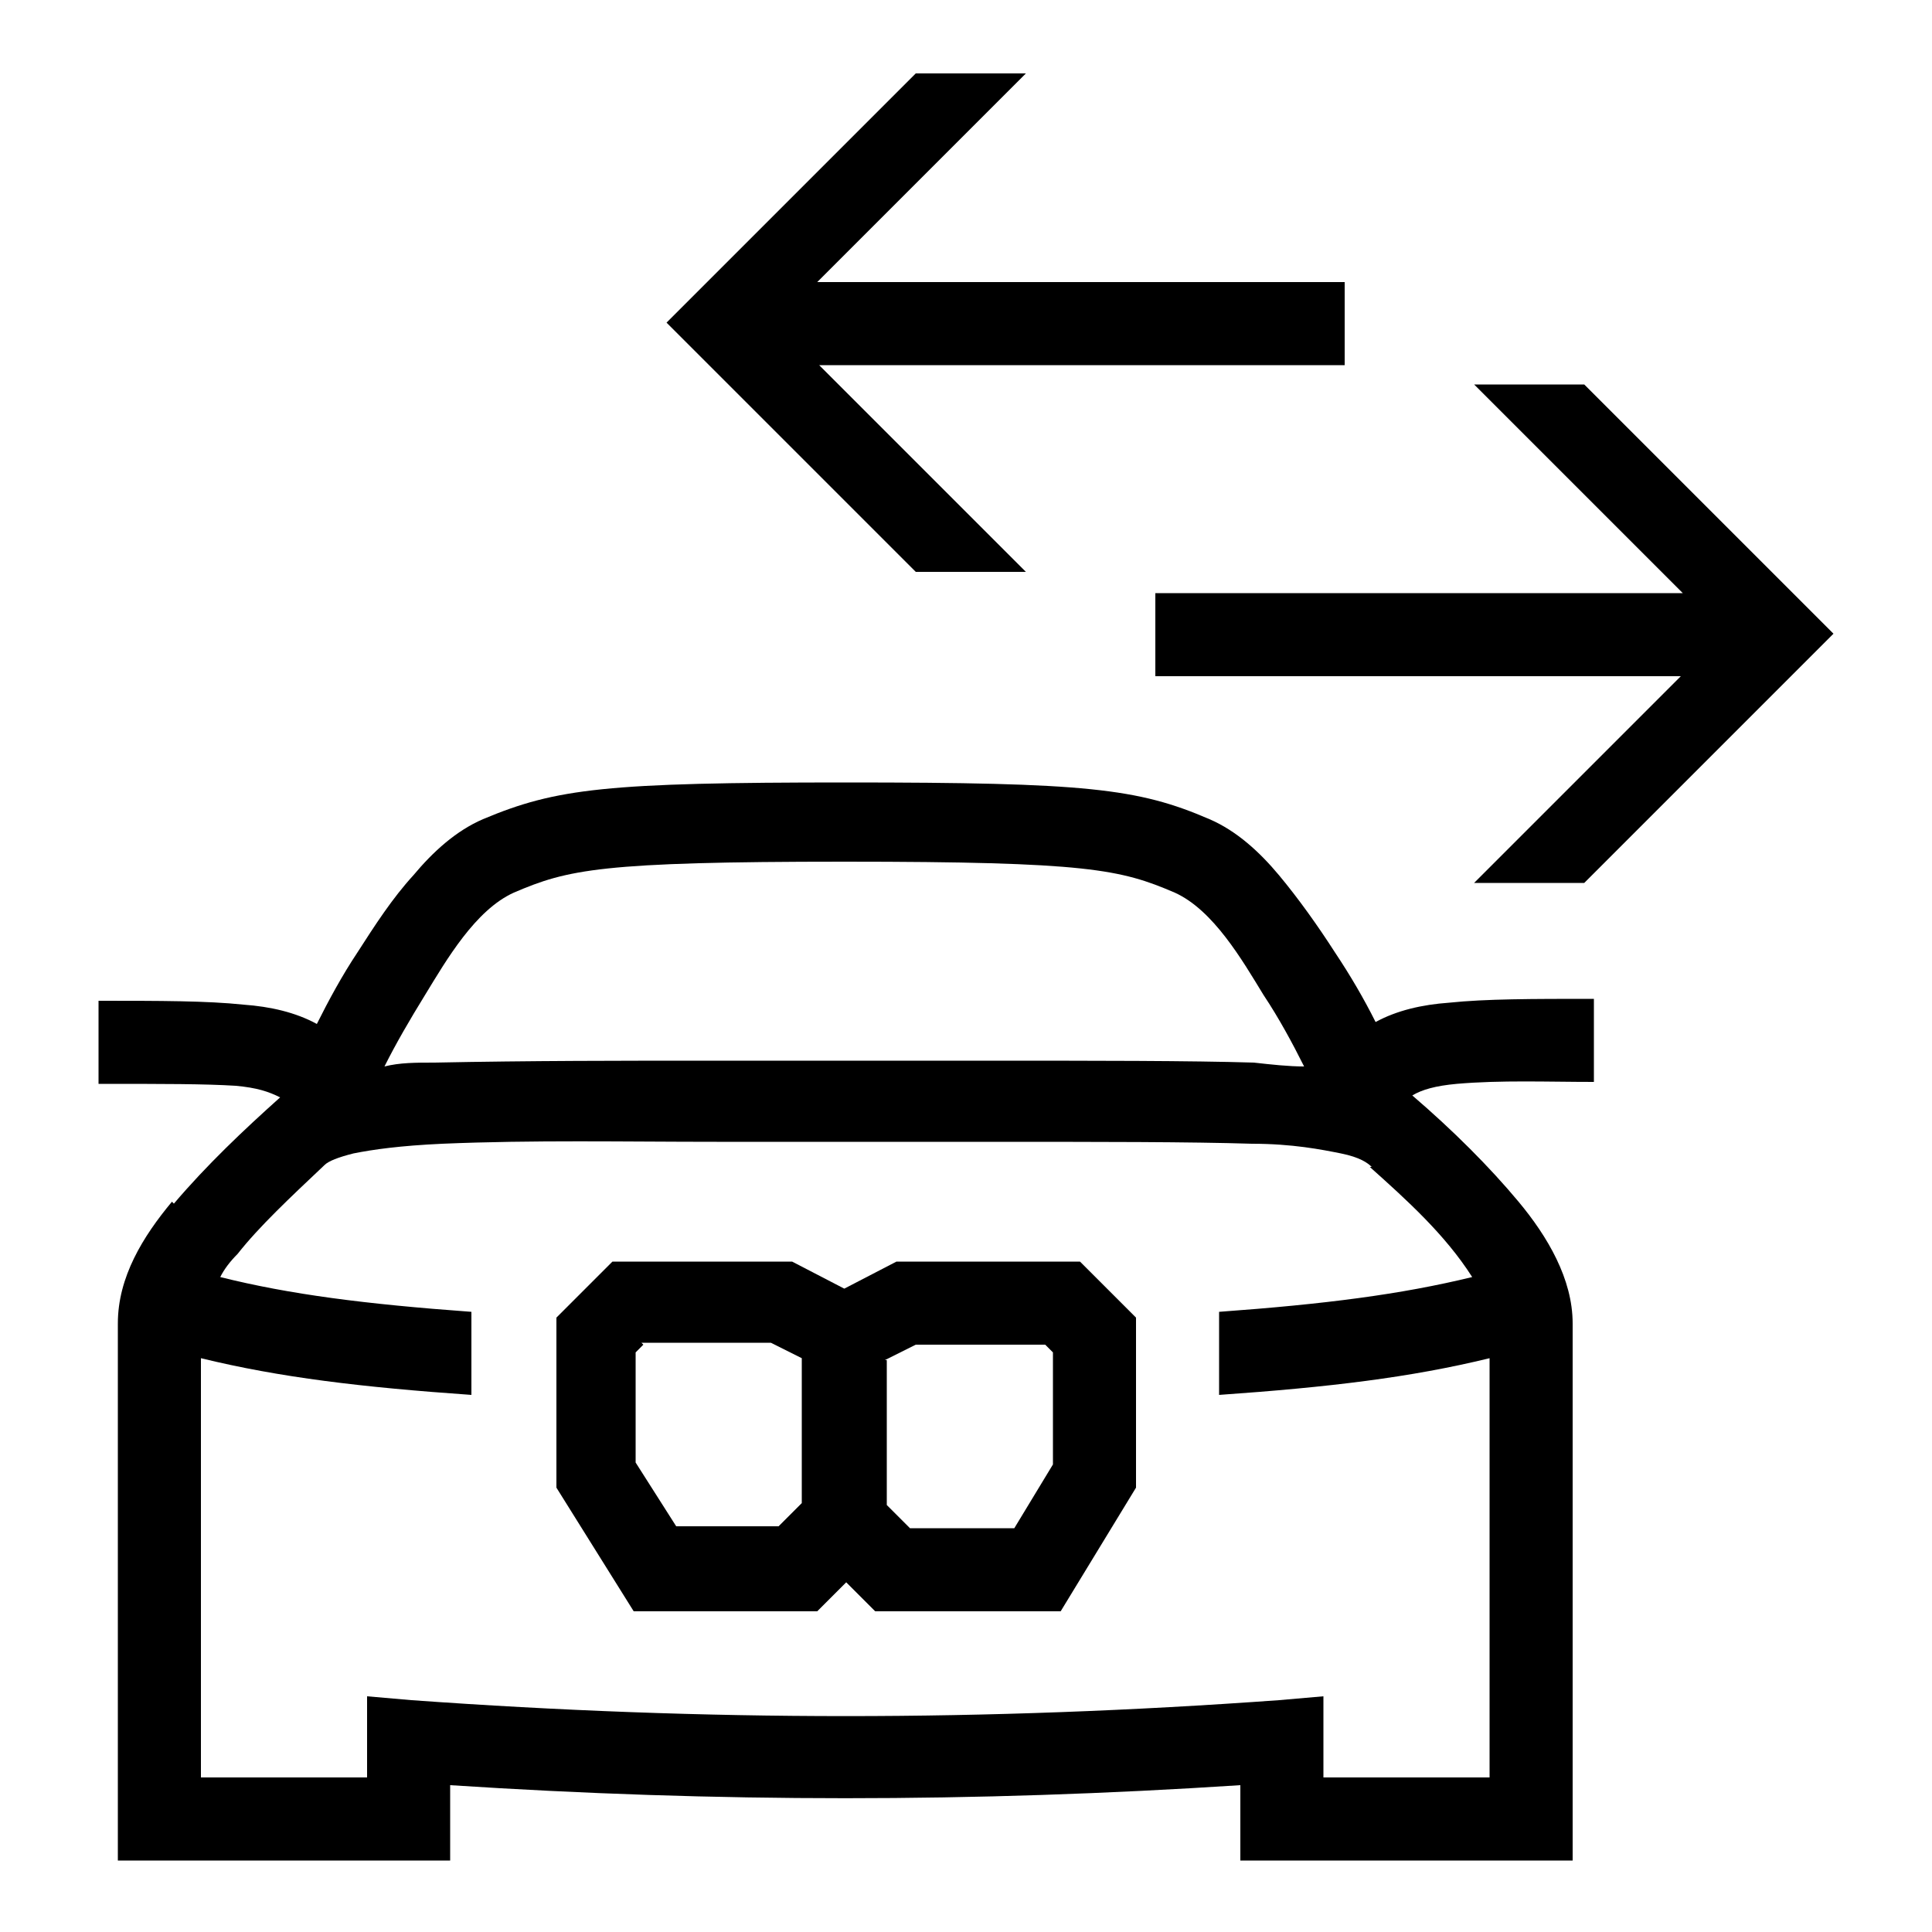
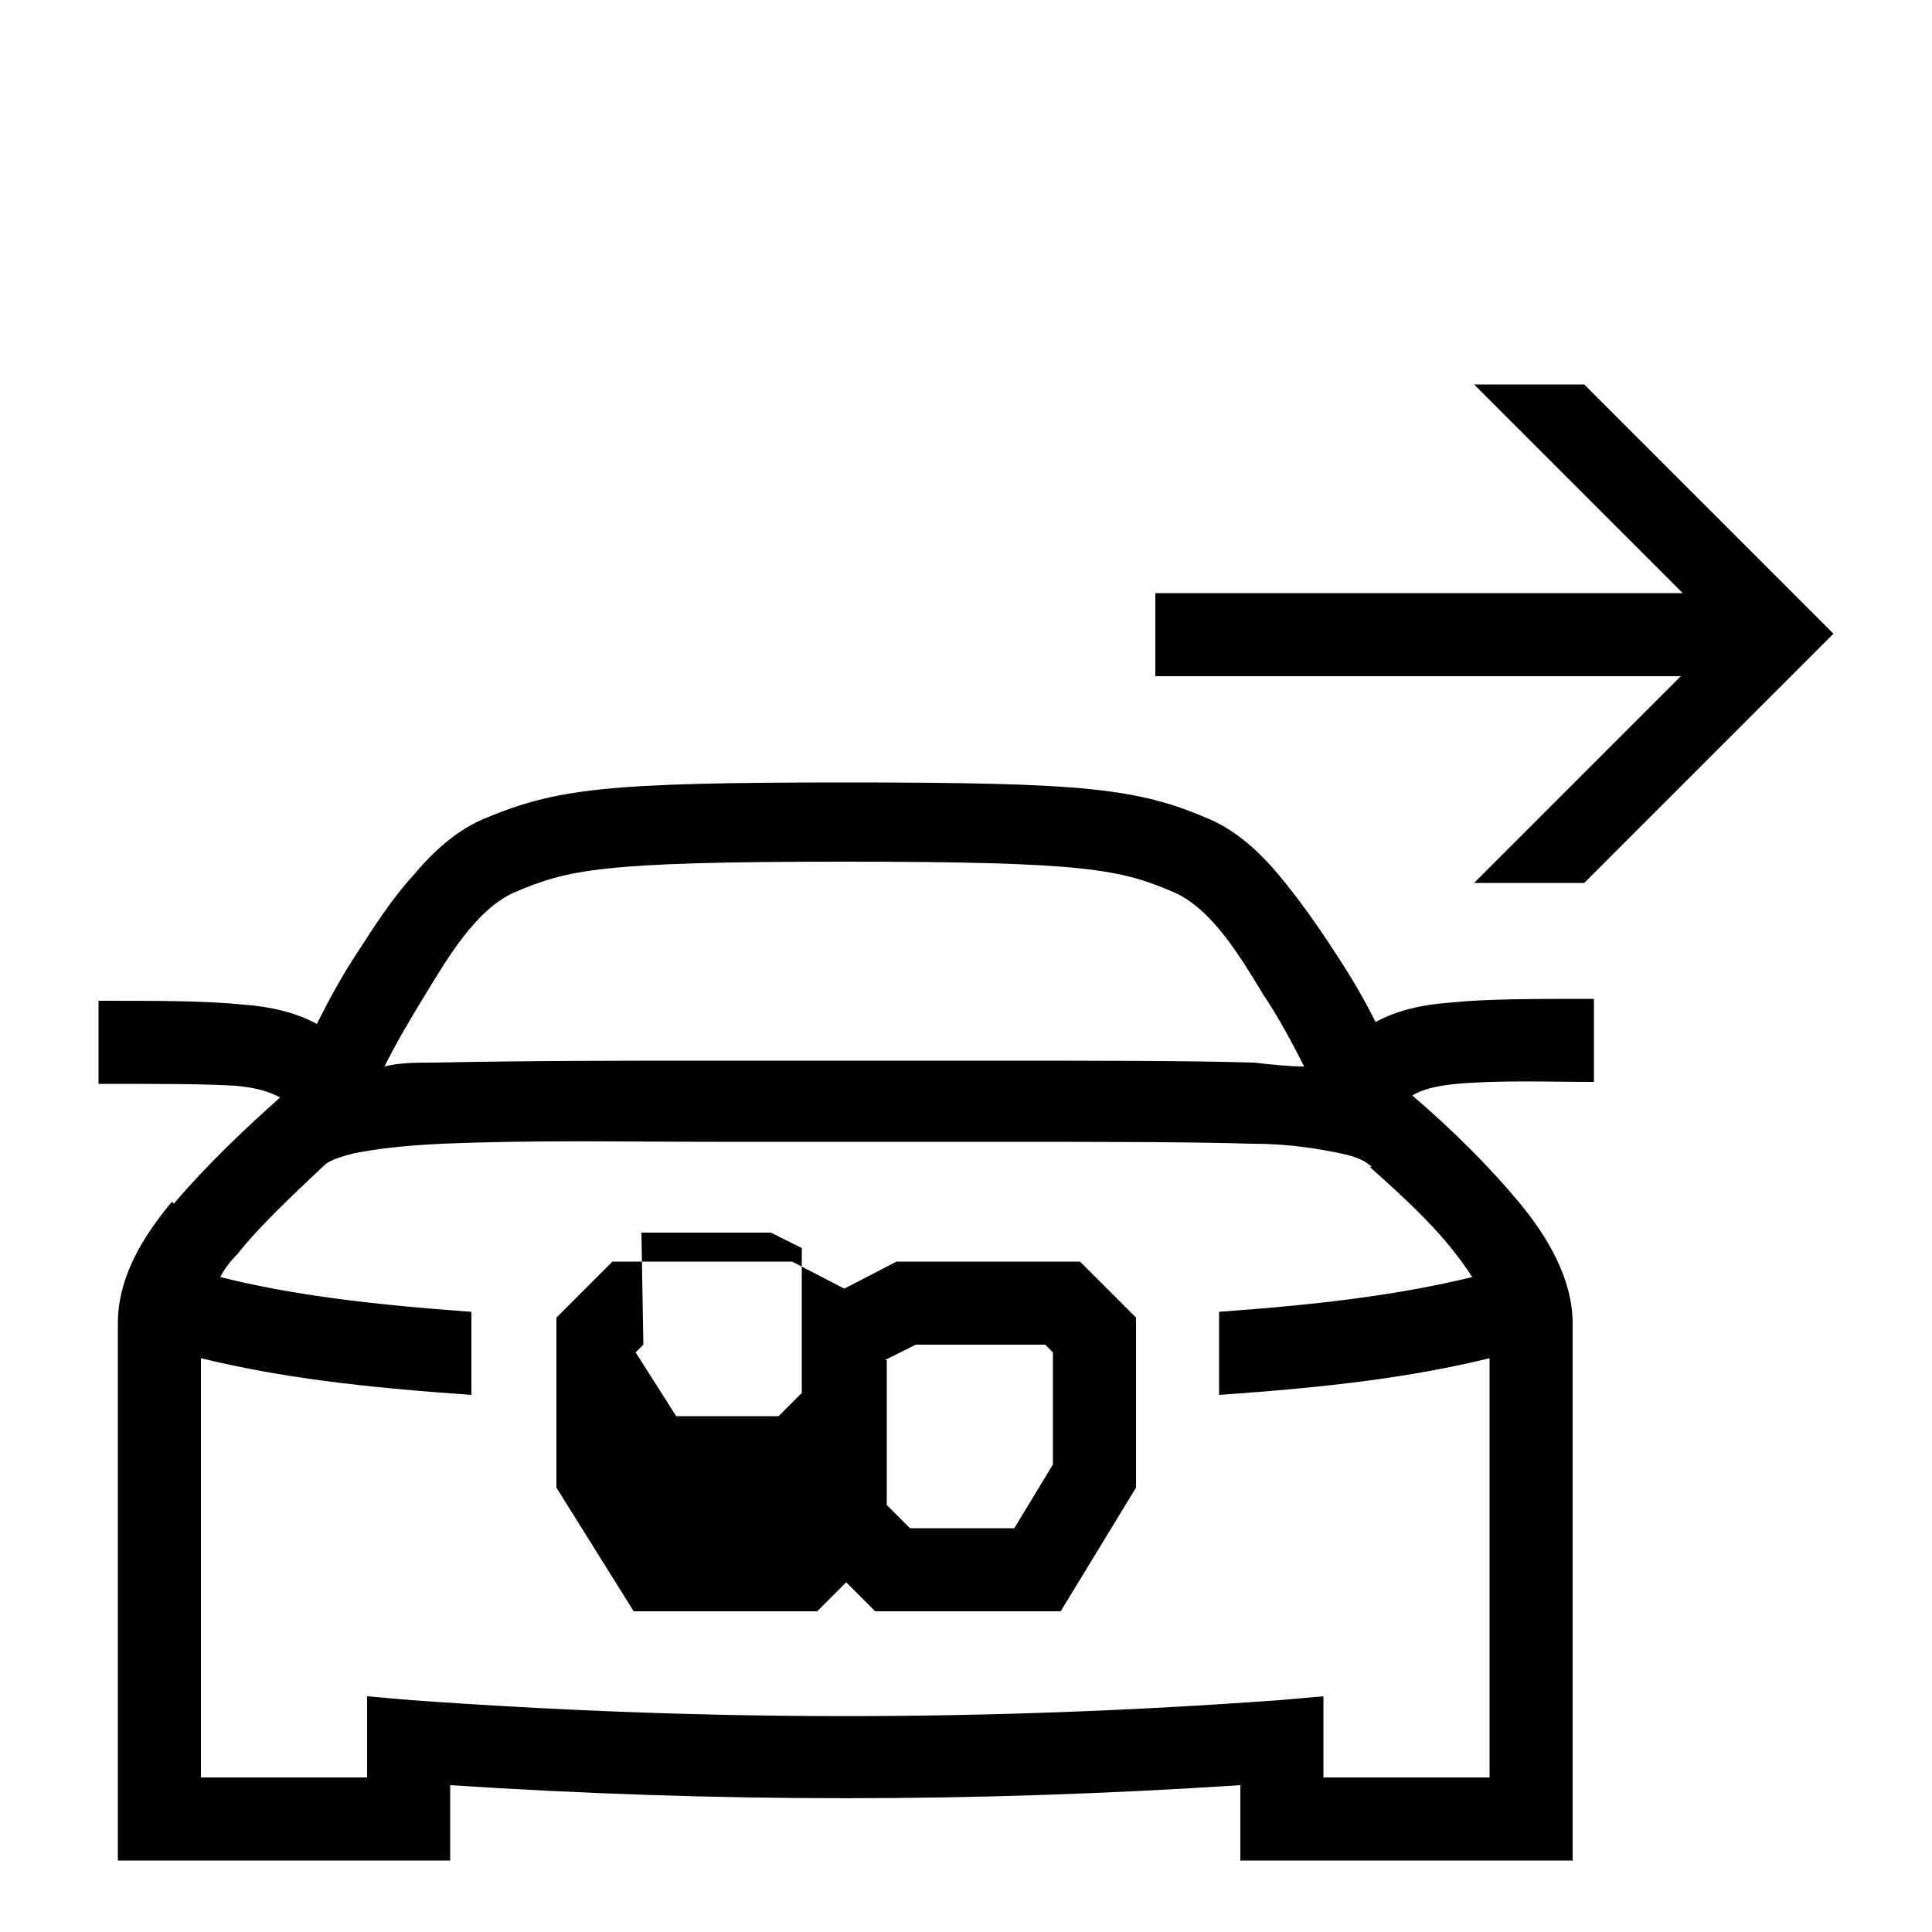
<svg xmlns="http://www.w3.org/2000/svg" id="Ebene_1" version="1.1" viewBox="0 0 100 100">
-   <path d="M42.3,18.8l10.8,10.8h-5.7l-12.9-12.9,12.9-12.9h5.7l-10.8,10.8h27.3v4.3h-27.3Z" />
  <path d="M87.1,34.9l-10.8,10.8h5.7l12.9-12.9-12.9-12.9h-5.7l10.8,10.8h-27.3v4.3h27.3Z" />
-   <path d="M31.5,65.3h9.5l2.7,1.4,2.7-1.4h9.5l2.9,2.9v8.8l-3.9,6.4h-9.6l-1.5-1.5-1.5,1.5h-9.5l-4-6.4v-8.8l2.9-2.9ZM33.3,69.6l-.4.4v5.7l2.1,3.3h5.3l1.2-1.2v-7.5l-1.6-.8h-6.7ZM45.9,70.4v7.5l1.2,1.2h5.4l2-3.3v-5.8l-.4-.4h-6.7l-1.6.8Z" />
+   <path d="M31.5,65.3h9.5l2.7,1.4,2.7-1.4h9.5l2.9,2.9v8.8l-3.9,6.4h-9.6l-1.5-1.5-1.5,1.5h-9.5l-4-6.4v-8.8l2.9-2.9ZM33.3,69.6l-.4.4l2.1,3.3h5.3l1.2-1.2v-7.5l-1.6-.8h-6.7ZM45.9,70.4v7.5l1.2,1.2h5.4l2-3.3v-5.8l-.4-.4h-6.7l-1.6.8Z" />
  <path d="M8.9,62.2c-1.5,1.8-2.8,3.9-2.8,6.3v27.8h17.2v-3.9c13.8.9,27.1.9,40.9,0v3.9h17.2v-27.8c0-2.3-1.3-4.5-2.8-6.3-1.5-1.8-3.4-3.7-5.5-5.5.5-.3,1.2-.5,2.3-.6,2.3-.2,4.7-.1,7.1-.1v-4.3c-3.2,0-5.6,0-7.5.2-1.4.1-2.7.4-3.8,1-.6-1.2-1.3-2.4-2.1-3.6-.9-1.4-1.9-2.8-2.9-4-1-1.2-2.2-2.3-3.6-2.9-3.7-1.6-6.4-1.9-18.8-1.9s-15,.3-18.8,1.9c-1.4.6-2.6,1.7-3.6,2.9-1.1,1.2-2,2.6-2.9,4-.8,1.2-1.5,2.5-2.1,3.7-1.1-.6-2.4-.9-3.8-1-1.9-.2-4.3-.2-7.5-.2v4.3c3.4,0,5.5,0,7.1.1,1.1.1,1.7.3,2.3.6-1.9,1.7-3.8,3.5-5.5,5.5ZM43.7,44.6c12.6,0,14.3.4,17.1,1.6,2,.9,3.5,3.5,4.6,5.3.8,1.2,1.5,2.5,2.1,3.7-.8,0-1.7-.1-2.6-.2-3.3-.1-8-.1-14.5-.1-4.5,0-8.9,0-13.4,0-4.8,0-9.6,0-14.5.1-1,0-1.8,0-2.6.2.6-1.2,1.3-2.4,2.1-3.7,1.1-1.8,2.6-4.4,4.6-5.3,2.8-1.2,4.5-1.6,17.1-1.6ZM70.9,60.4c1.9,1.7,3.9,3.5,5.3,5.7-3.7.9-7.6,1.4-13.1,1.8v4.3c5.7-.4,9.9-.9,14-1.9v21.7h-8.6v-4.2l-2.3.2c-15.2,1.1-29.6,1.1-44.9,0l-2.3-.2v4.2h-8.6v-21.7c4.1,1,8.3,1.5,14,1.9v-4.3c-5.5-.4-9.4-.9-13-1.8.2-.4.5-.8.9-1.2,1.1-1.4,2.7-2.9,4.5-4.6.2-.2.7-.4,1.5-.6,1-.2,2.4-.4,4.6-.5,4.7-.2,9.4-.1,14.2-.1,4.5,0,9.1,0,13.6,0,6.4,0,10.9,0,14.1.1,2.1,0,3.6.3,4.6.5,1,.2,1.4.5,1.6.7Z" />
</svg>